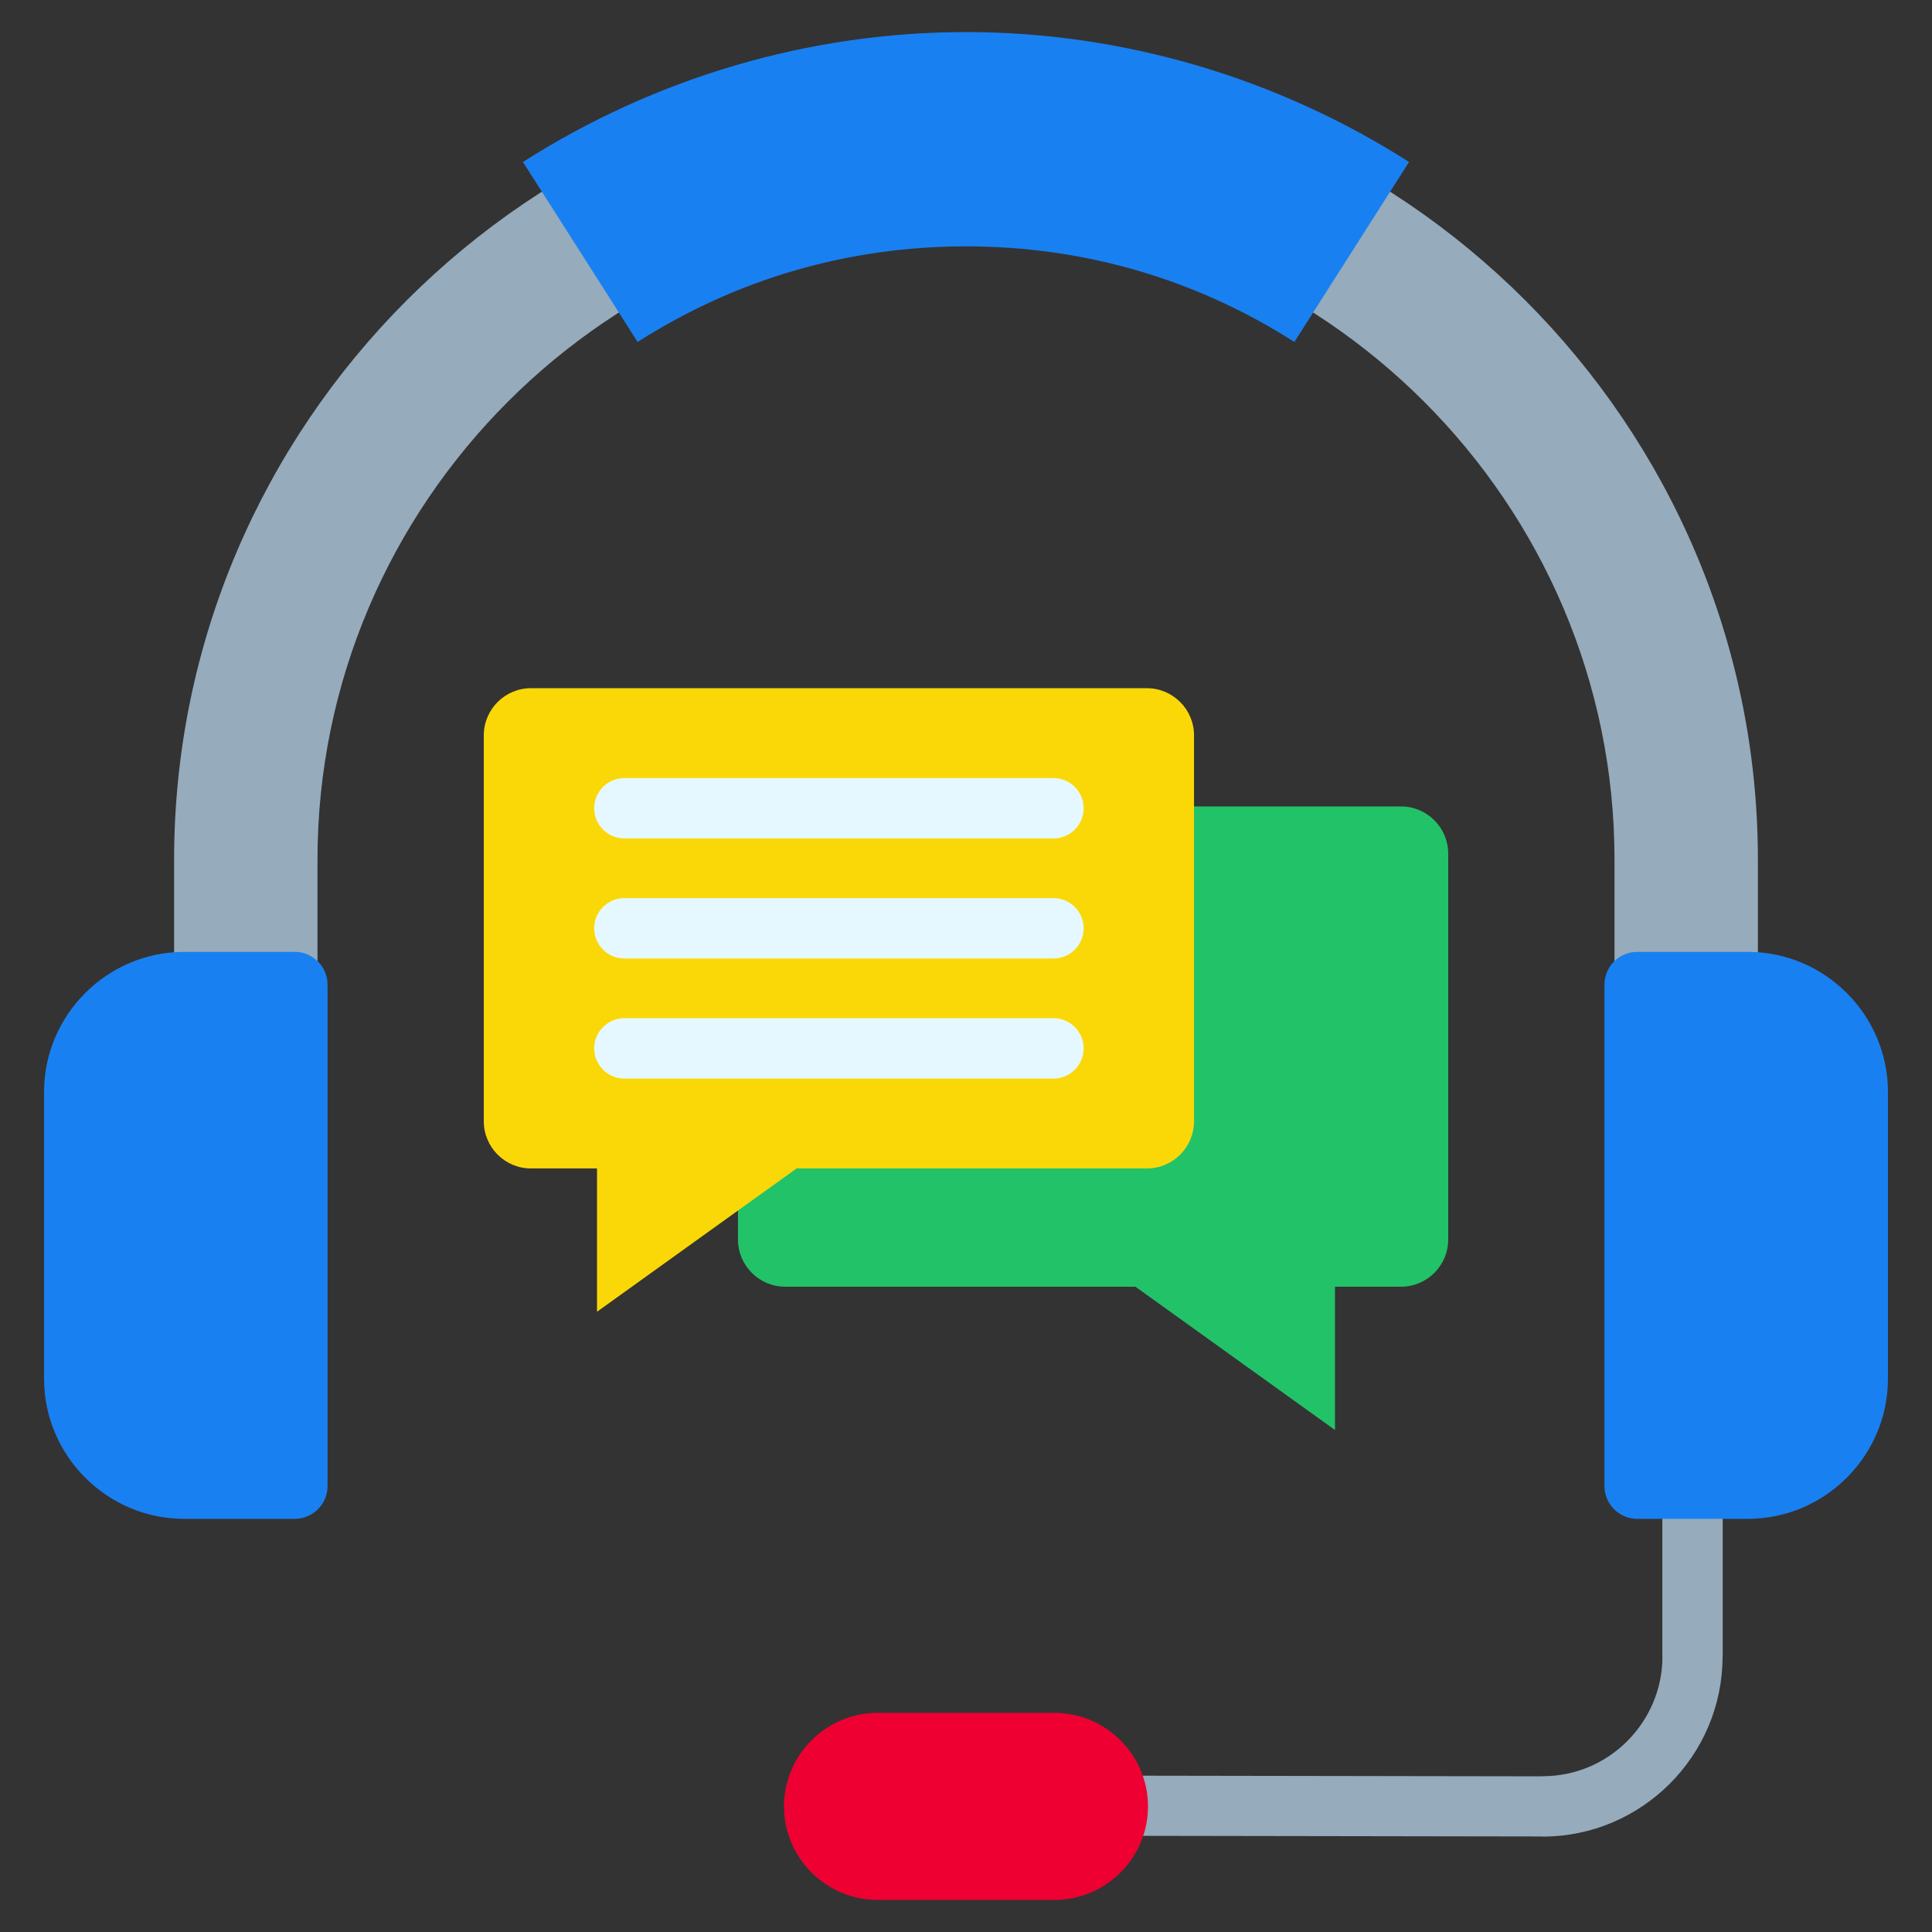
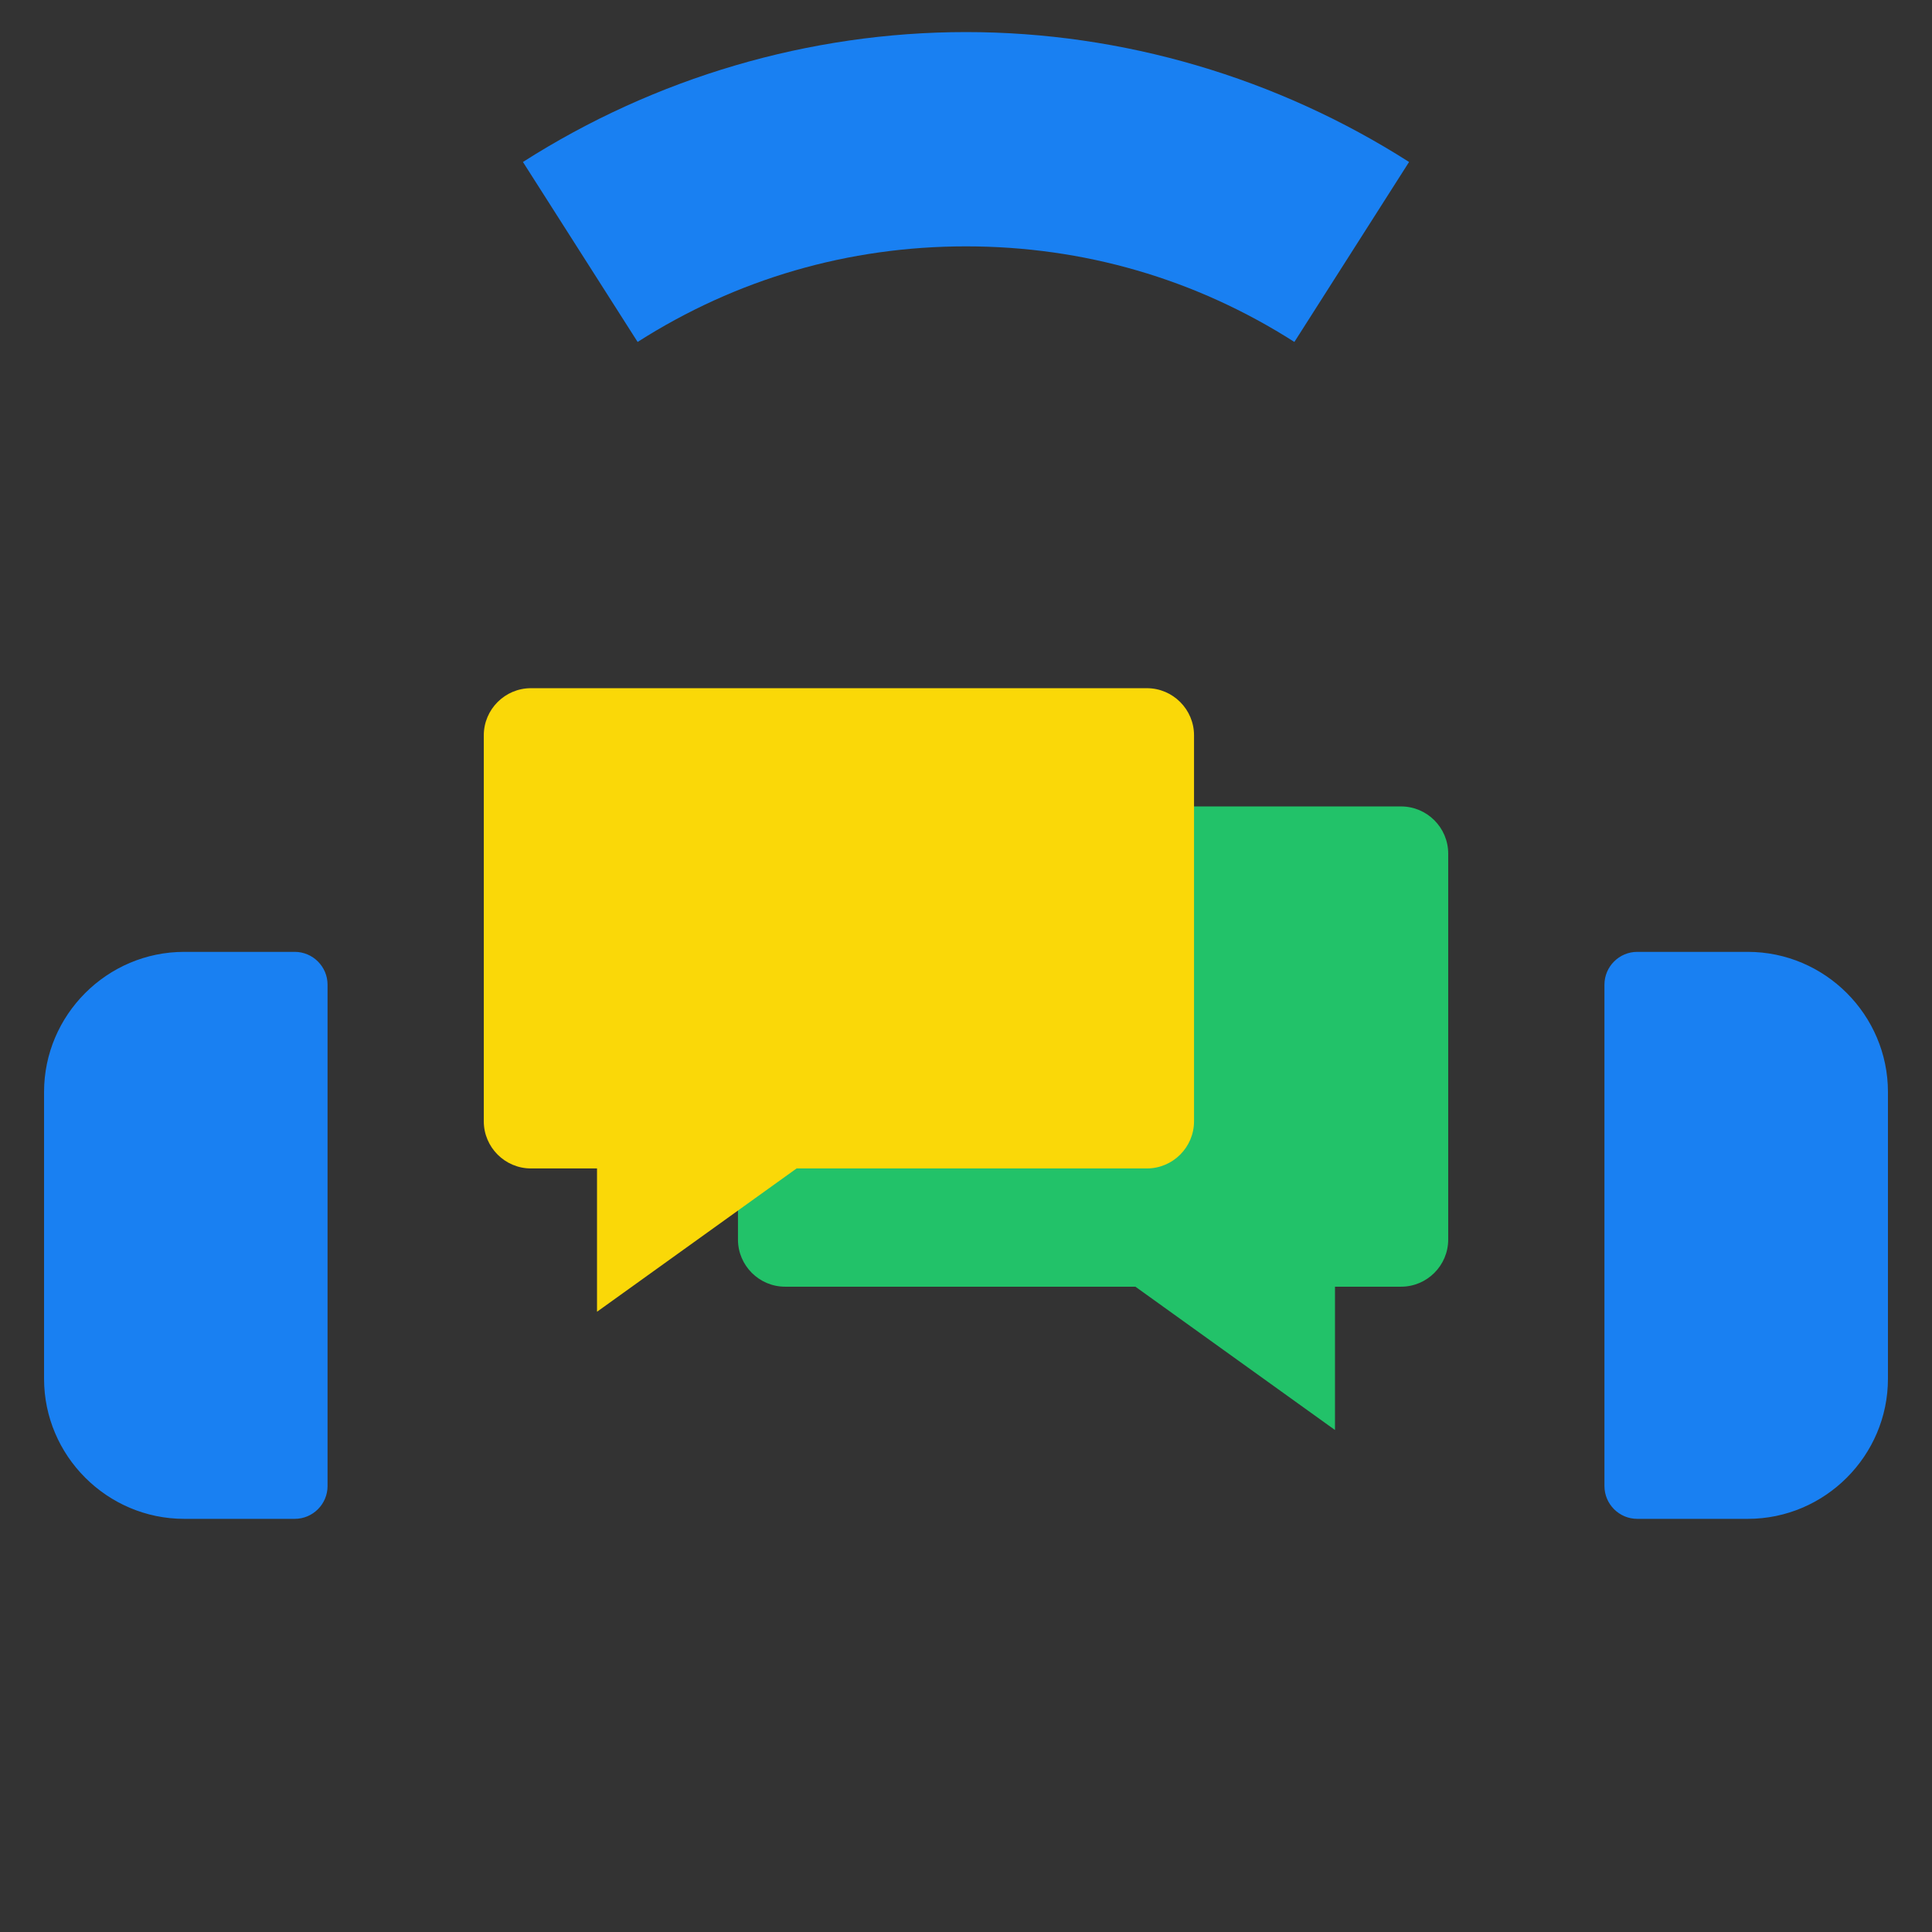
<svg xmlns="http://www.w3.org/2000/svg" id="Layer_1" enable-background="new 0 0 512 512" height="512" viewBox="0 0 512 512" width="512">
  <rect x="0" y="0" width="512" height="512" fill="#333333" stroke="none" />
  <g clip-rule="evenodd" fill-rule="evenodd">
    <g>
-       <path d="m456.536 382.511v56.453.063h-.031c-.021 13.131-5.366 25.043-13.979 33.66-8.651 8.657-20.568 14.028-33.679 14.028h-.063v-.031l-116.869-.187v-15.938l116.869.187v-.031h.063c8.732 0 16.644-3.552 22.366-9.278 5.763-5.766 9.341-13.699 9.354-22.41h-.031v-.063-56.453z" fill="#96abbc" />
-       <path d="m256 17.946c115.424 0 209.86 94.438 209.86 209.86v89.361h-37.999v-89.361c0-94.523-77.338-171.86-171.861-171.86-94.523 0-171.861 77.337-171.861 171.86v89.361h-38v-89.361c0-115.422 94.437-209.86 209.861-209.86z" fill="#96abbc" />
      <g fill="#1980f2">
        <path d="m433.883 252.254h29.308c20.423 0 37.134 16.71 37.134 37.133v75.991c0 20.423-16.711 37.133-37.134 37.133h-29.308c-4.779 0-8.688-3.909-8.688-8.688v-132.883c0-4.777 3.909-8.686 8.688-8.686z" />
        <path d="m78.117 252.254h-29.308c-20.423 0-37.133 16.71-37.133 37.133v75.991c0 20.423 16.71 37.133 37.133 37.133h29.309c4.779 0 8.688-3.909 8.688-8.688v-132.883c-.001-4.777-3.91-8.686-8.689-8.686z" />
        <path d="m138.584 42.928c34.986-22.338 75.889-34.428 117.416-34.428s82.429 12.091 117.416 34.428l-30.392 47.693c-26.236-16.751-55.911-25.333-87.024-25.333-31.112 0-60.789 8.582-87.024 25.333z" />
      </g>
-       <path d="m232.55 453.933h46.899c13.631 0 24.783 11.151 24.783 24.783s-11.152 24.784-24.783 24.784h-46.899c-13.631 0-24.783-11.152-24.783-24.784s11.151-24.783 24.783-24.783z" fill="#e03" />
    </g>
    <g>
      <path d="m371.295 213.716h-163.234c-6.881 0-12.493 5.612-12.493 12.493v102.285c0 6.881 5.612 12.493 12.493 12.493h92.828l52.895 37.98v-37.98h17.512c6.881 0 12.493-5.612 12.493-12.493v-102.285c-.001-6.881-5.613-12.493-12.494-12.493z" fill="#22c269" />
      <path d="m140.705 182.379h163.234c6.881 0 12.492 5.612 12.492 12.493v102.284c0 6.882-5.611 12.493-12.492 12.493h-92.828l-52.895 37.98v-37.98h-17.512c-6.882 0-12.494-5.611-12.494-12.493v-102.284c.001-6.881 5.613-12.493 12.495-12.493z" fill="#fad808" />
-       <path d="m165.467 285.834c-4.418 0-8-3.582-8-8s3.582-8 8-8h113.711c4.418 0 8 3.582 8 8s-3.582 8-8 8zm0-31.82c-4.418 0-8-3.582-8-8s3.582-8 8-8h113.711c4.418 0 8 3.582 8 8s-3.582 8-8 8zm0-31.82c-4.418 0-8-3.582-8-8s3.582-8 8-8h113.711c4.418 0 8 3.582 8 8s-3.582 8-8 8z" fill="#e6f8ff" />
    </g>
  </g>
</svg>